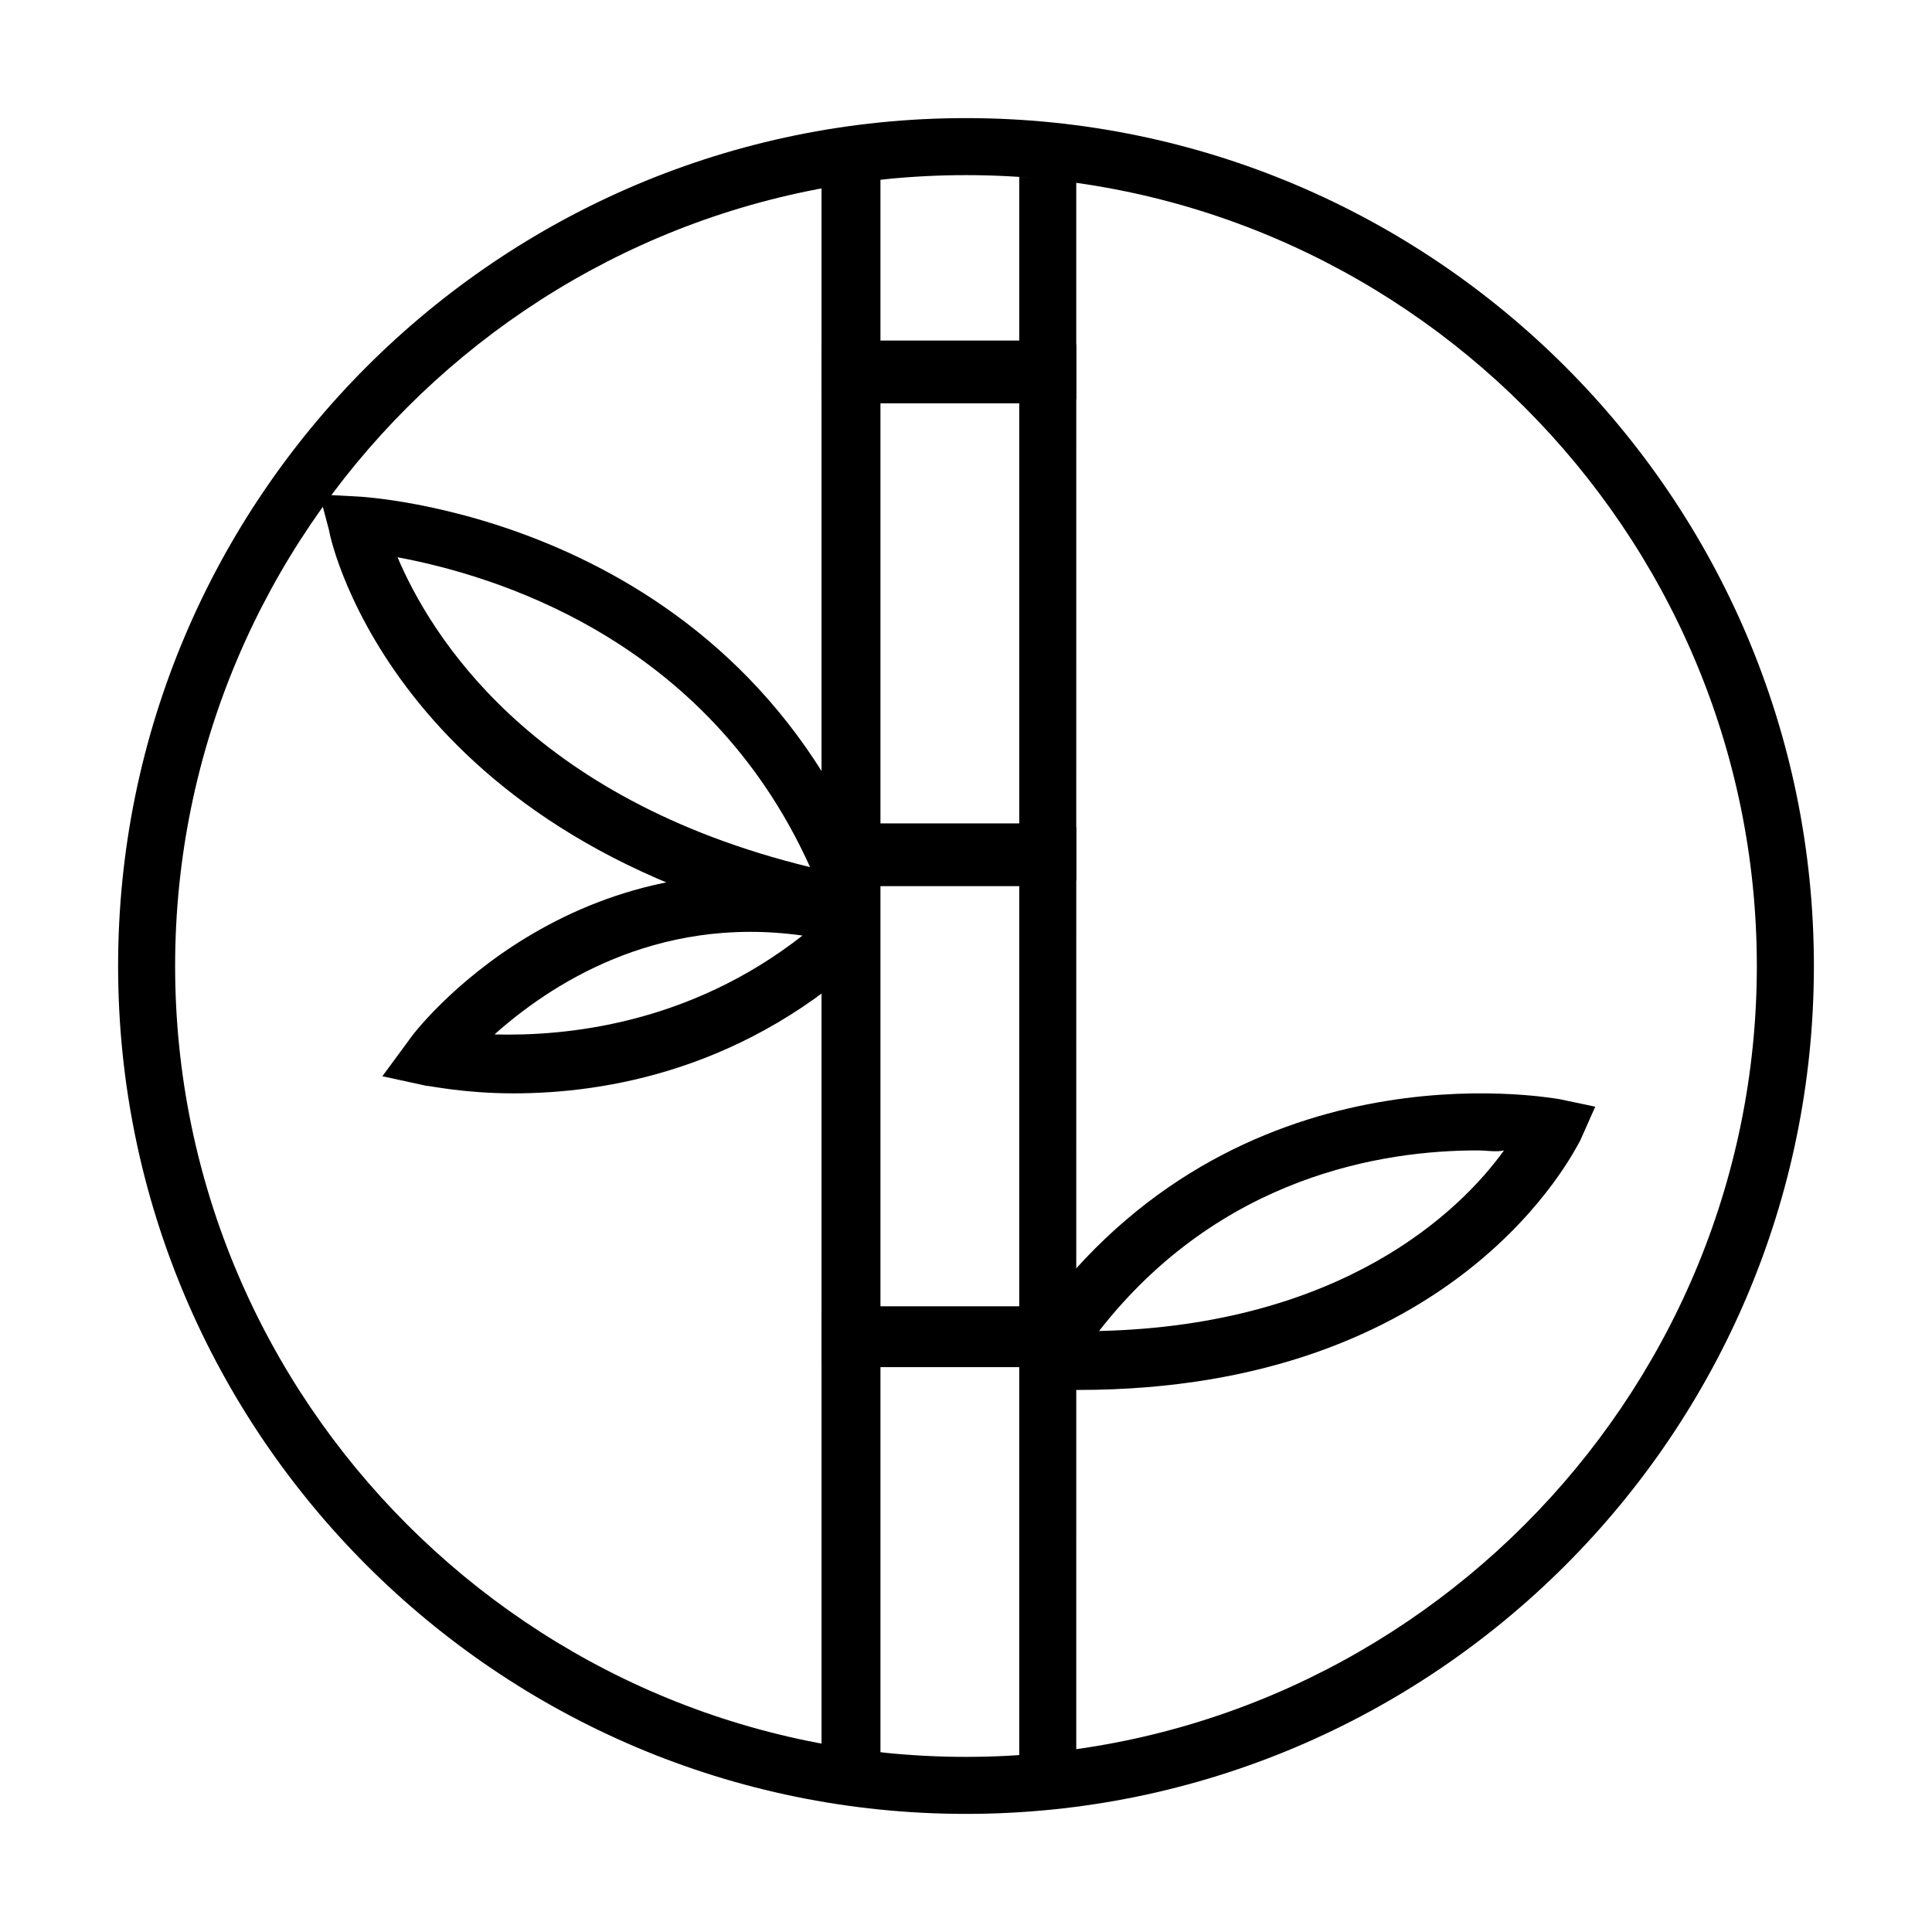
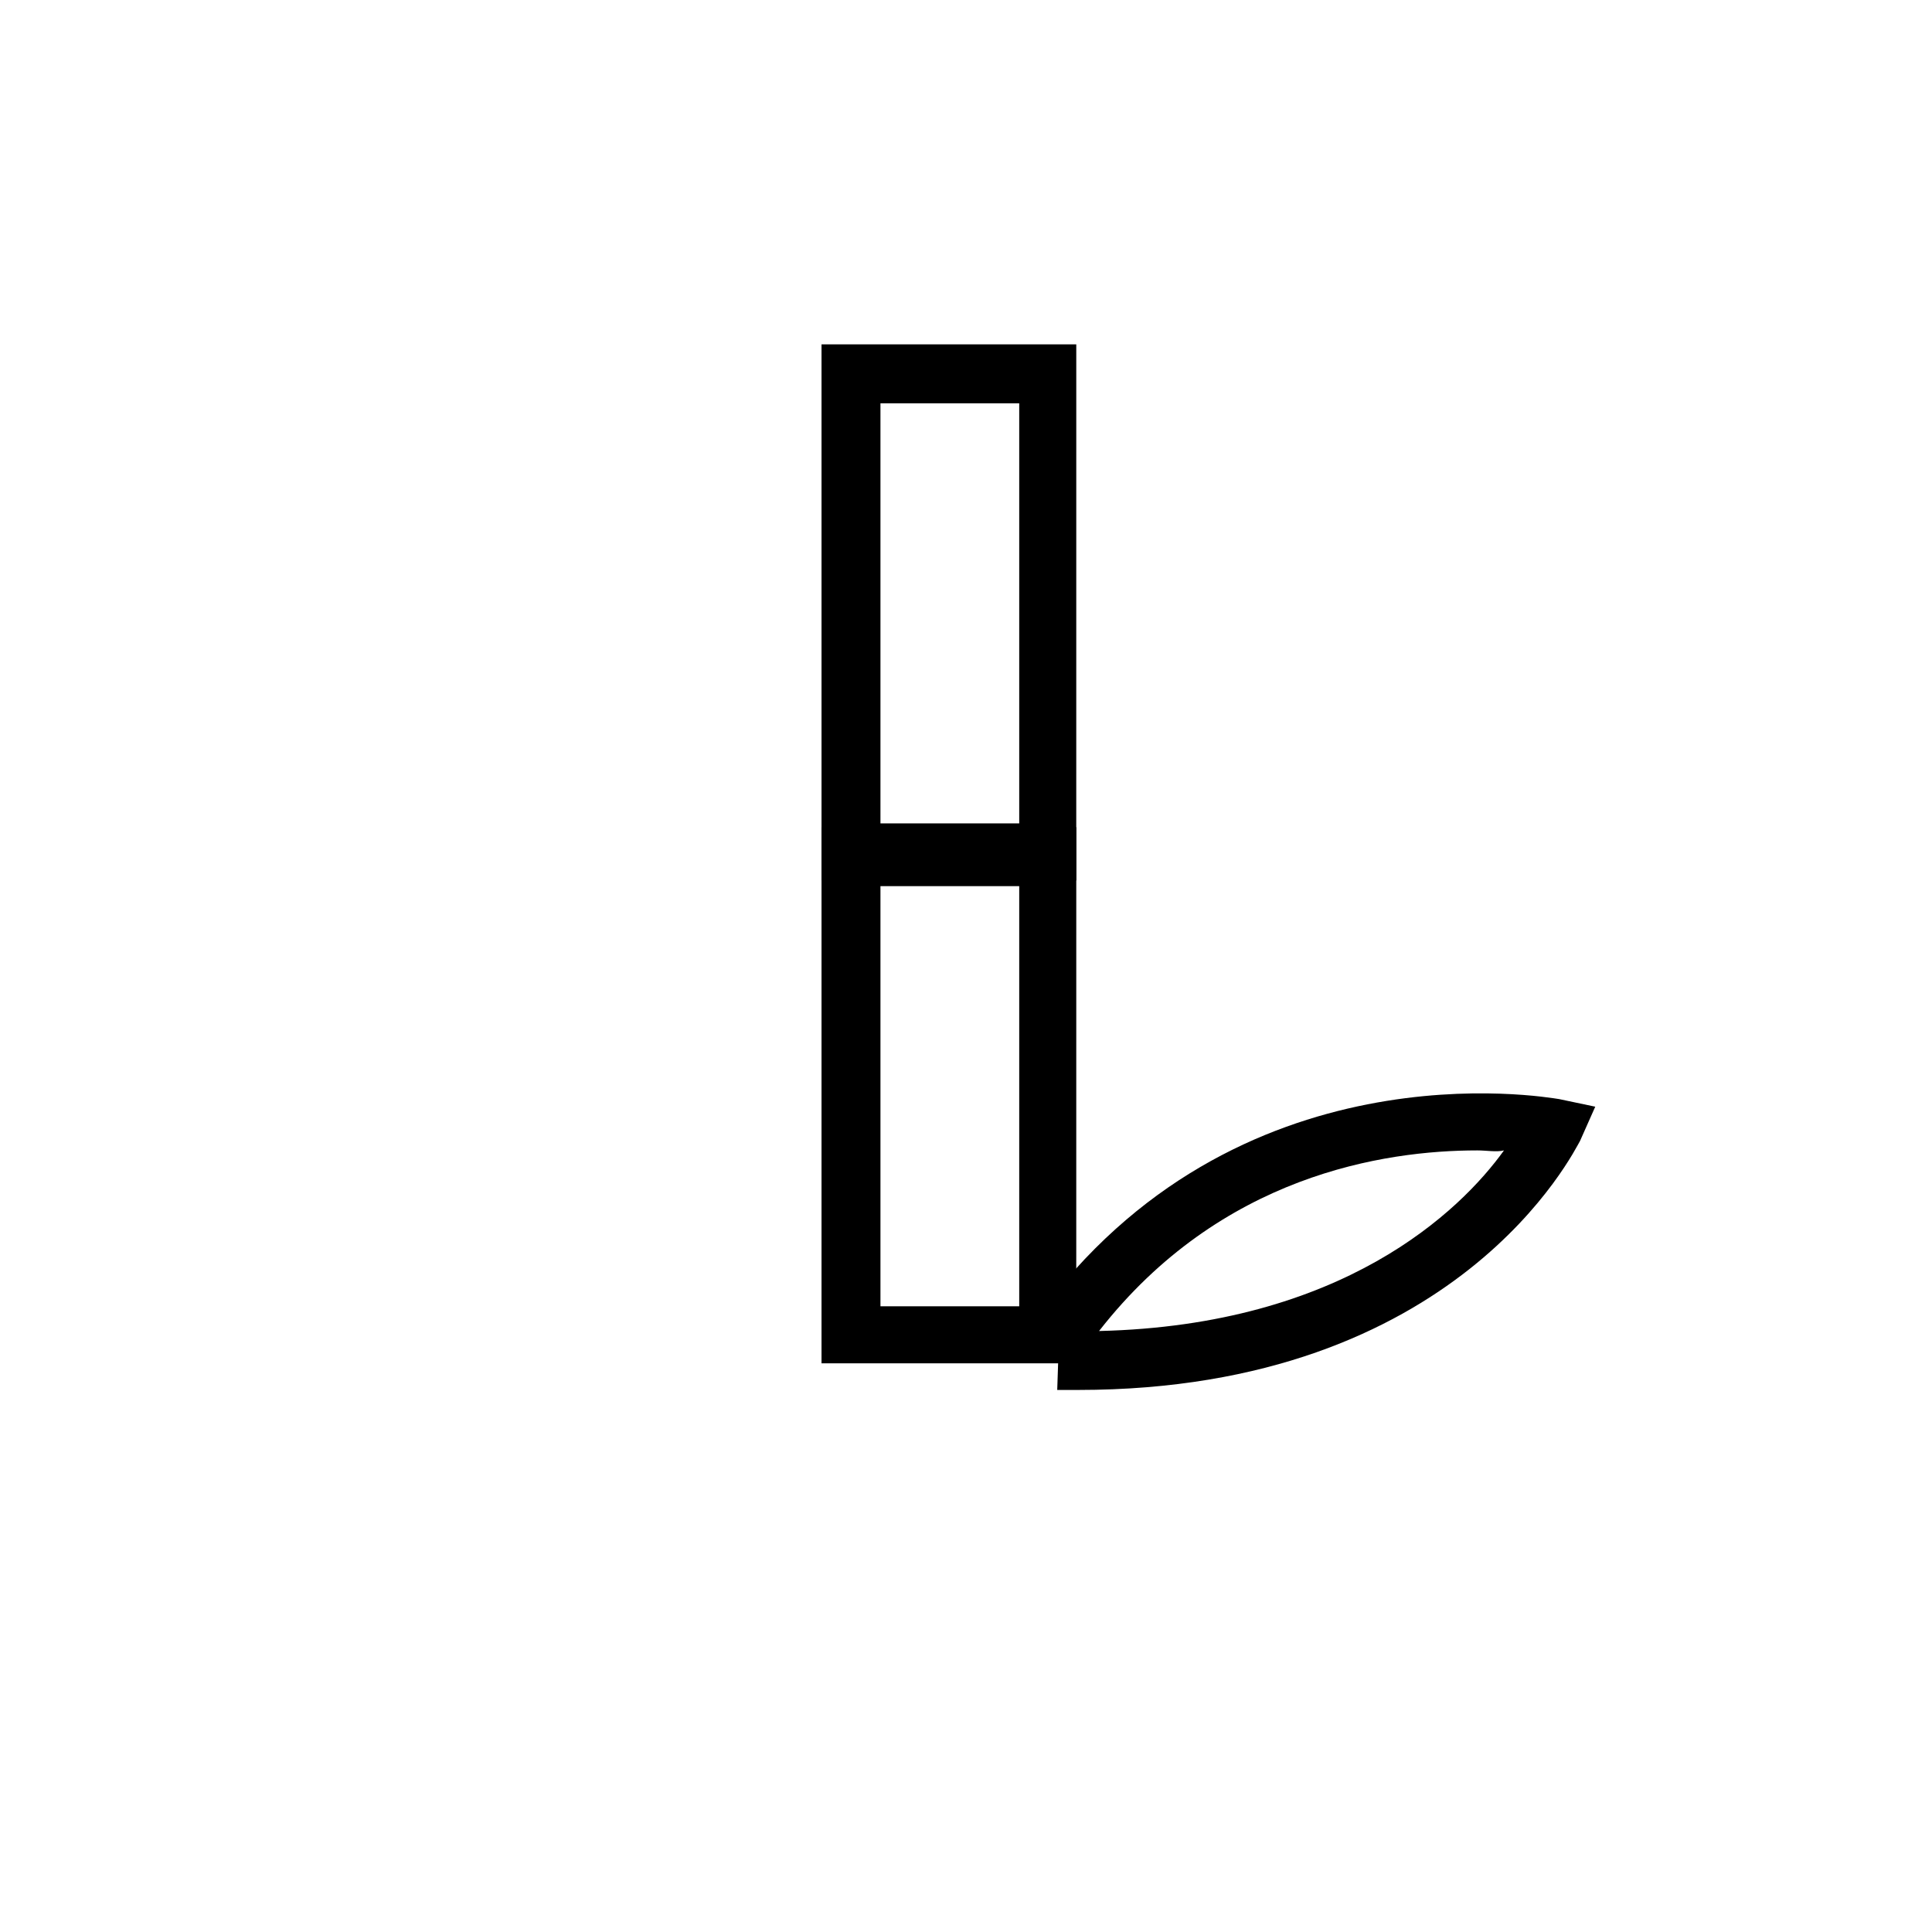
<svg xmlns="http://www.w3.org/2000/svg" fill="#000000" width="800px" height="800px" version="1.1" viewBox="144 144 512 512">
  <g>
-     <path d="m400 624.7c-123.94 0-224.7-100.76-224.7-224.7s100.76-224.7 224.7-224.7 224.7 100.76 224.7 224.7-100.76 224.7-224.7 224.7zm0-434.29c-115.38 0-209.59 94.211-209.59 209.59 0 115.37 94.211 209.59 209.59 209.59 115.37-0.004 209.58-94.215 209.58-209.59 0-115.38-94.211-209.59-209.58-209.59z" />
    <path d="m429.72 512.35h-5.543l0.504-15.113-6.047-4.031c52.902-73.051 135.02-58.441 138.55-57.938l9.574 2.016-4.031 9.07c-1.512 2.516-32.246 65.996-133.01 65.996zm105.8-63.48c-24.688 0-68.016 6.551-100.26 47.863 64.488-1.512 95.723-31.738 107.31-47.863-2.016 0.504-4.535 0-7.055 0z" />
-     <path d="m365.23 391.43c-115.37-23.68-133.51-103.28-134.01-106.81l-2.519-9.57 9.574 0.504c1.008 0 97.738 4.535 136.03 97.234l-8.062 3.527c0.504 0 1.008 0 1.512 0.504zm-115.88-99.754c8.566 20.152 34.762 63.984 109.33 82.121-27.711-61.465-85.145-77.586-109.33-82.121z" />
-     <path d="m280.09 433.75c-13.098 0-22.168-2.016-23.176-2.016l-11.586-2.519 7.055-9.574c1.512-2.519 43.328-56.426 115.37-41.312l-1.512 7.055 9.574 10.078c-33.762 32.242-71.547 38.289-95.727 38.289zm-5.039-15.617c18.641 0.504 51.387-2.519 81.617-26.199-39.297-5.543-67.512 13.602-81.617 26.199z" />
-     <path d="m429.22 611.6h-15.113v-105.3h-36.777v105.3h-15.617v-120.41h67.508z" />
    <path d="m429.22 505.29h-67.508v-142.07h67.512zm-51.891-15.113h36.777v-111.34h-36.777z" />
    <path d="m429.22 377.33h-67.508v-142.07h67.512zm-51.891-15.117h36.777v-111.34h-36.777z" />
-     <path d="m429.22 249.86h-67.508v-58.945h15.617v43.328h36.777v-43.328h15.113z" />
  </g>
</svg>